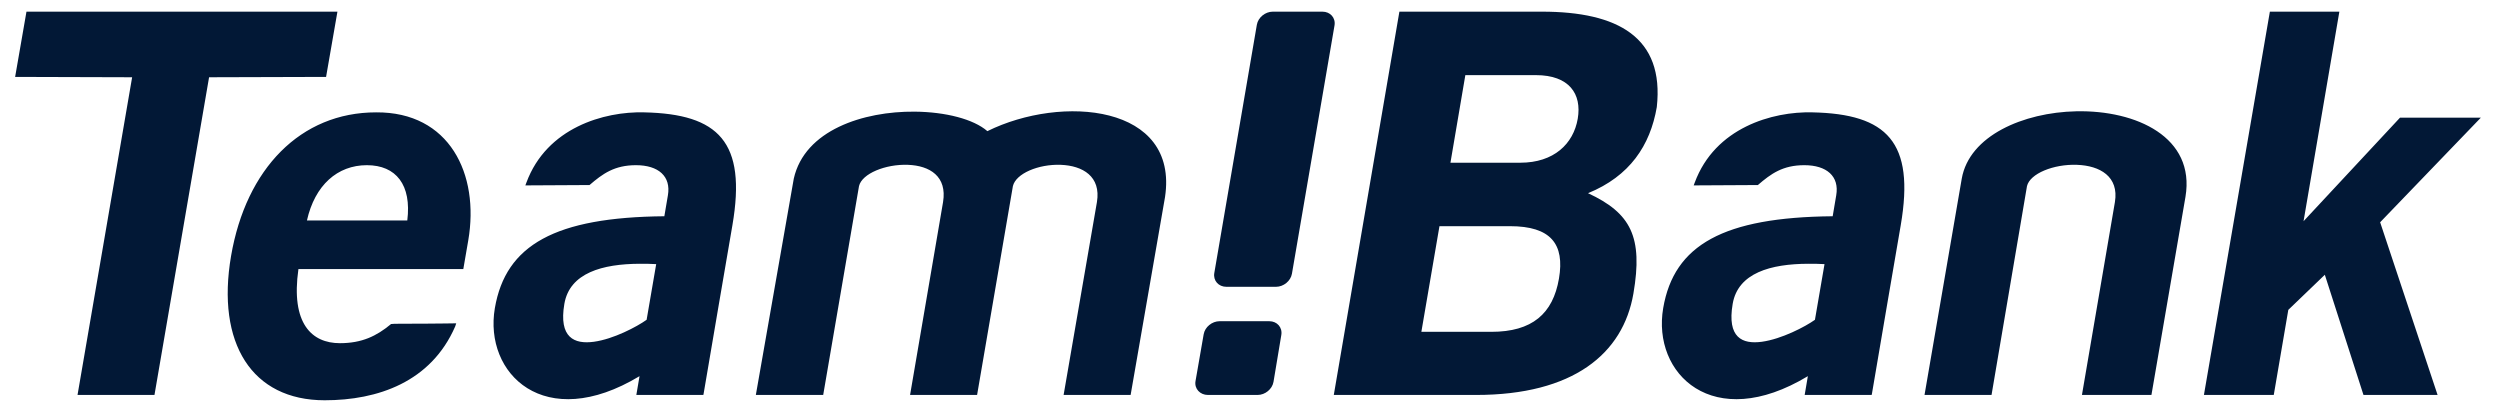
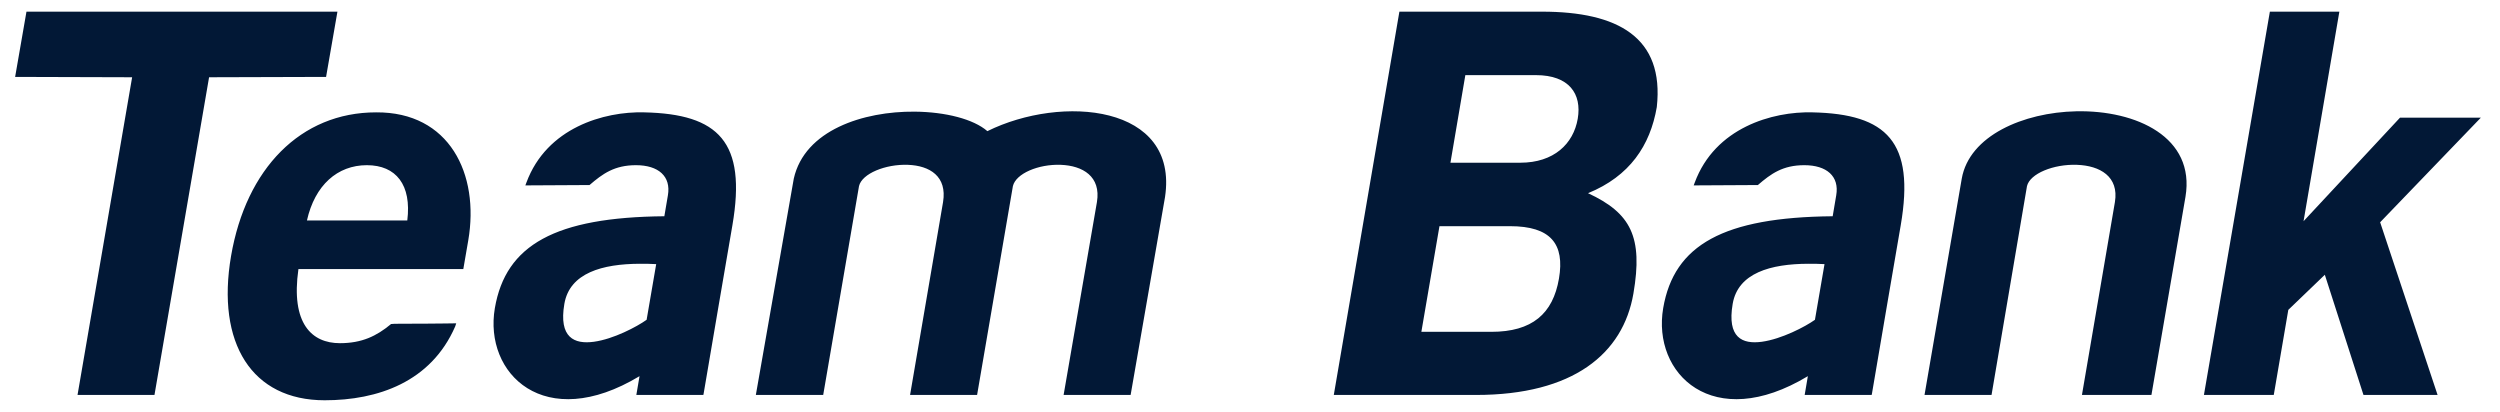
<svg xmlns="http://www.w3.org/2000/svg" width="176" height="29" viewBox="0 0 176 29" fill="none">
-   <path d="M89.605 0.821C89.074 0.821 88.57 1.23 88.482 1.744L85.487 19.218C85.394 19.756 85.787 20.191 86.335 20.191H89.83C90.361 20.191 90.866 19.783 90.953 19.268L93.949 1.794C94.042 1.255 93.649 0.821 93.1 0.821H89.605ZM85.861 22.613C85.33 22.613 84.826 23.02 84.738 23.536L84.164 26.831C84.071 27.37 84.488 27.805 85.037 27.805H88.532C89.064 27.805 89.567 27.396 89.655 26.881L90.204 23.586C90.296 23.048 89.905 22.613 89.356 22.613H85.861Z" fill="#021836" />
  <path d="M1.863 0.821L1.065 5.414L9.302 5.439L5.458 27.805H10.875L14.719 5.439L22.956 5.414L23.755 0.821H1.863ZM98.517 0.821L93.899 27.805H103.909C110.757 27.805 114.265 24.904 114.992 20.666C115.674 16.686 114.823 15.005 111.797 13.601C114.73 12.405 116.173 10.249 116.639 7.536C117.176 2.623 113.9 0.821 108.552 0.821H98.517ZM159.799 0.821L155.156 27.805H160.073L161.097 21.814L163.668 19.343L166.389 27.805H171.606L167.562 15.648L174.651 8.284H168.96L162.17 15.573L164.691 0.821H159.799ZM103.16 5.289H108.127C110.476 5.289 111.371 6.615 111.073 8.359C110.77 10.126 109.394 11.455 107.029 11.455H102.111L103.16 5.289ZM146.17 7.835C142.438 7.914 138.637 9.556 138.107 12.578L135.486 27.805H140.204L142.7 13.102C142.907 12.223 144.573 11.543 146.219 11.604C147.833 11.662 149.186 12.423 148.89 14.225L146.569 27.805H151.461L153.858 13.851C154.556 9.657 150.399 7.746 146.17 7.835ZM64.394 7.86C60.774 7.829 56.647 9.161 55.882 12.578L53.211 27.805H57.953L60.474 13.102C60.68 12.221 62.345 11.544 63.919 11.604C65.46 11.662 66.689 12.415 66.391 14.225L64.069 27.805H68.787L71.308 13.102C71.515 12.221 73.102 11.544 74.678 11.604C76.218 11.662 77.523 12.415 77.224 14.225L74.878 27.805H79.596L82.017 13.876C83.001 7.351 74.747 6.645 69.511 9.233C68.546 8.388 66.566 7.879 64.394 7.86ZM26.476 7.91C21.166 7.91 17.322 11.872 16.267 18.02C15.213 24.165 17.732 28.179 22.857 28.179C26.583 28.179 30.337 26.902 32.043 22.987L32.118 22.762C32.118 22.762 30.834 22.783 29.771 22.787C28.741 22.791 27.605 22.783 27.524 22.812L27.5 22.837C26.515 23.649 25.49 24.16 23.93 24.16C21.947 24.16 20.461 22.781 21.009 18.943H32.617L32.966 16.921C33.767 12.253 31.645 7.871 26.476 7.91ZM45.347 7.91C42.524 7.835 38.486 8.991 37.06 12.852L36.985 13.052L41.503 13.027C42.432 12.226 43.259 11.629 44.773 11.629C46.35 11.629 47.251 12.41 47.02 13.751L46.77 15.224C39.098 15.295 35.604 17.229 34.838 21.689C34.049 26.304 38.333 30.516 45.023 26.482L44.798 27.805H49.516L49.541 27.68C49.672 26.869 51.563 15.848 51.563 15.848C52.566 9.993 50.599 8.022 45.347 7.91ZM127.598 7.91C124.774 7.835 120.737 8.991 119.31 12.852L119.235 13.052L123.754 13.027C124.682 12.226 125.508 11.629 127.024 11.629C128.6 11.629 129.501 12.41 129.27 13.751L129.021 15.224C121.348 15.295 117.853 17.229 117.089 21.689C116.298 26.304 120.584 30.516 127.273 26.482L127.049 27.805H131.766L131.791 27.68C131.921 26.869 133.813 15.848 133.813 15.848C134.817 9.993 132.847 8.022 127.598 7.91ZM25.827 11.629C27.884 11.629 28.988 13.014 28.673 15.523H21.608C22.166 13.035 23.755 11.629 25.827 11.629ZM101.338 15.923H106.305C109.174 15.923 110.169 17.174 109.75 19.617C109.327 22.084 107.868 23.362 104.982 23.361H100.064L101.338 15.923ZM45.048 18.569C45.424 18.567 45.812 18.572 46.196 18.594L45.522 22.513C44.841 22.999 43.195 23.873 41.803 24.061C40.438 24.245 39.322 23.78 39.731 21.39C40.105 19.21 42.416 18.578 45.048 18.569ZM127.298 18.569C127.674 18.567 128.062 18.572 128.446 18.594L127.772 22.513C127.091 22.999 125.42 23.873 124.028 24.061C122.663 24.245 121.571 23.78 121.981 21.39C122.354 19.21 124.666 18.578 127.298 18.569Z" fill="#021836" />
</svg>